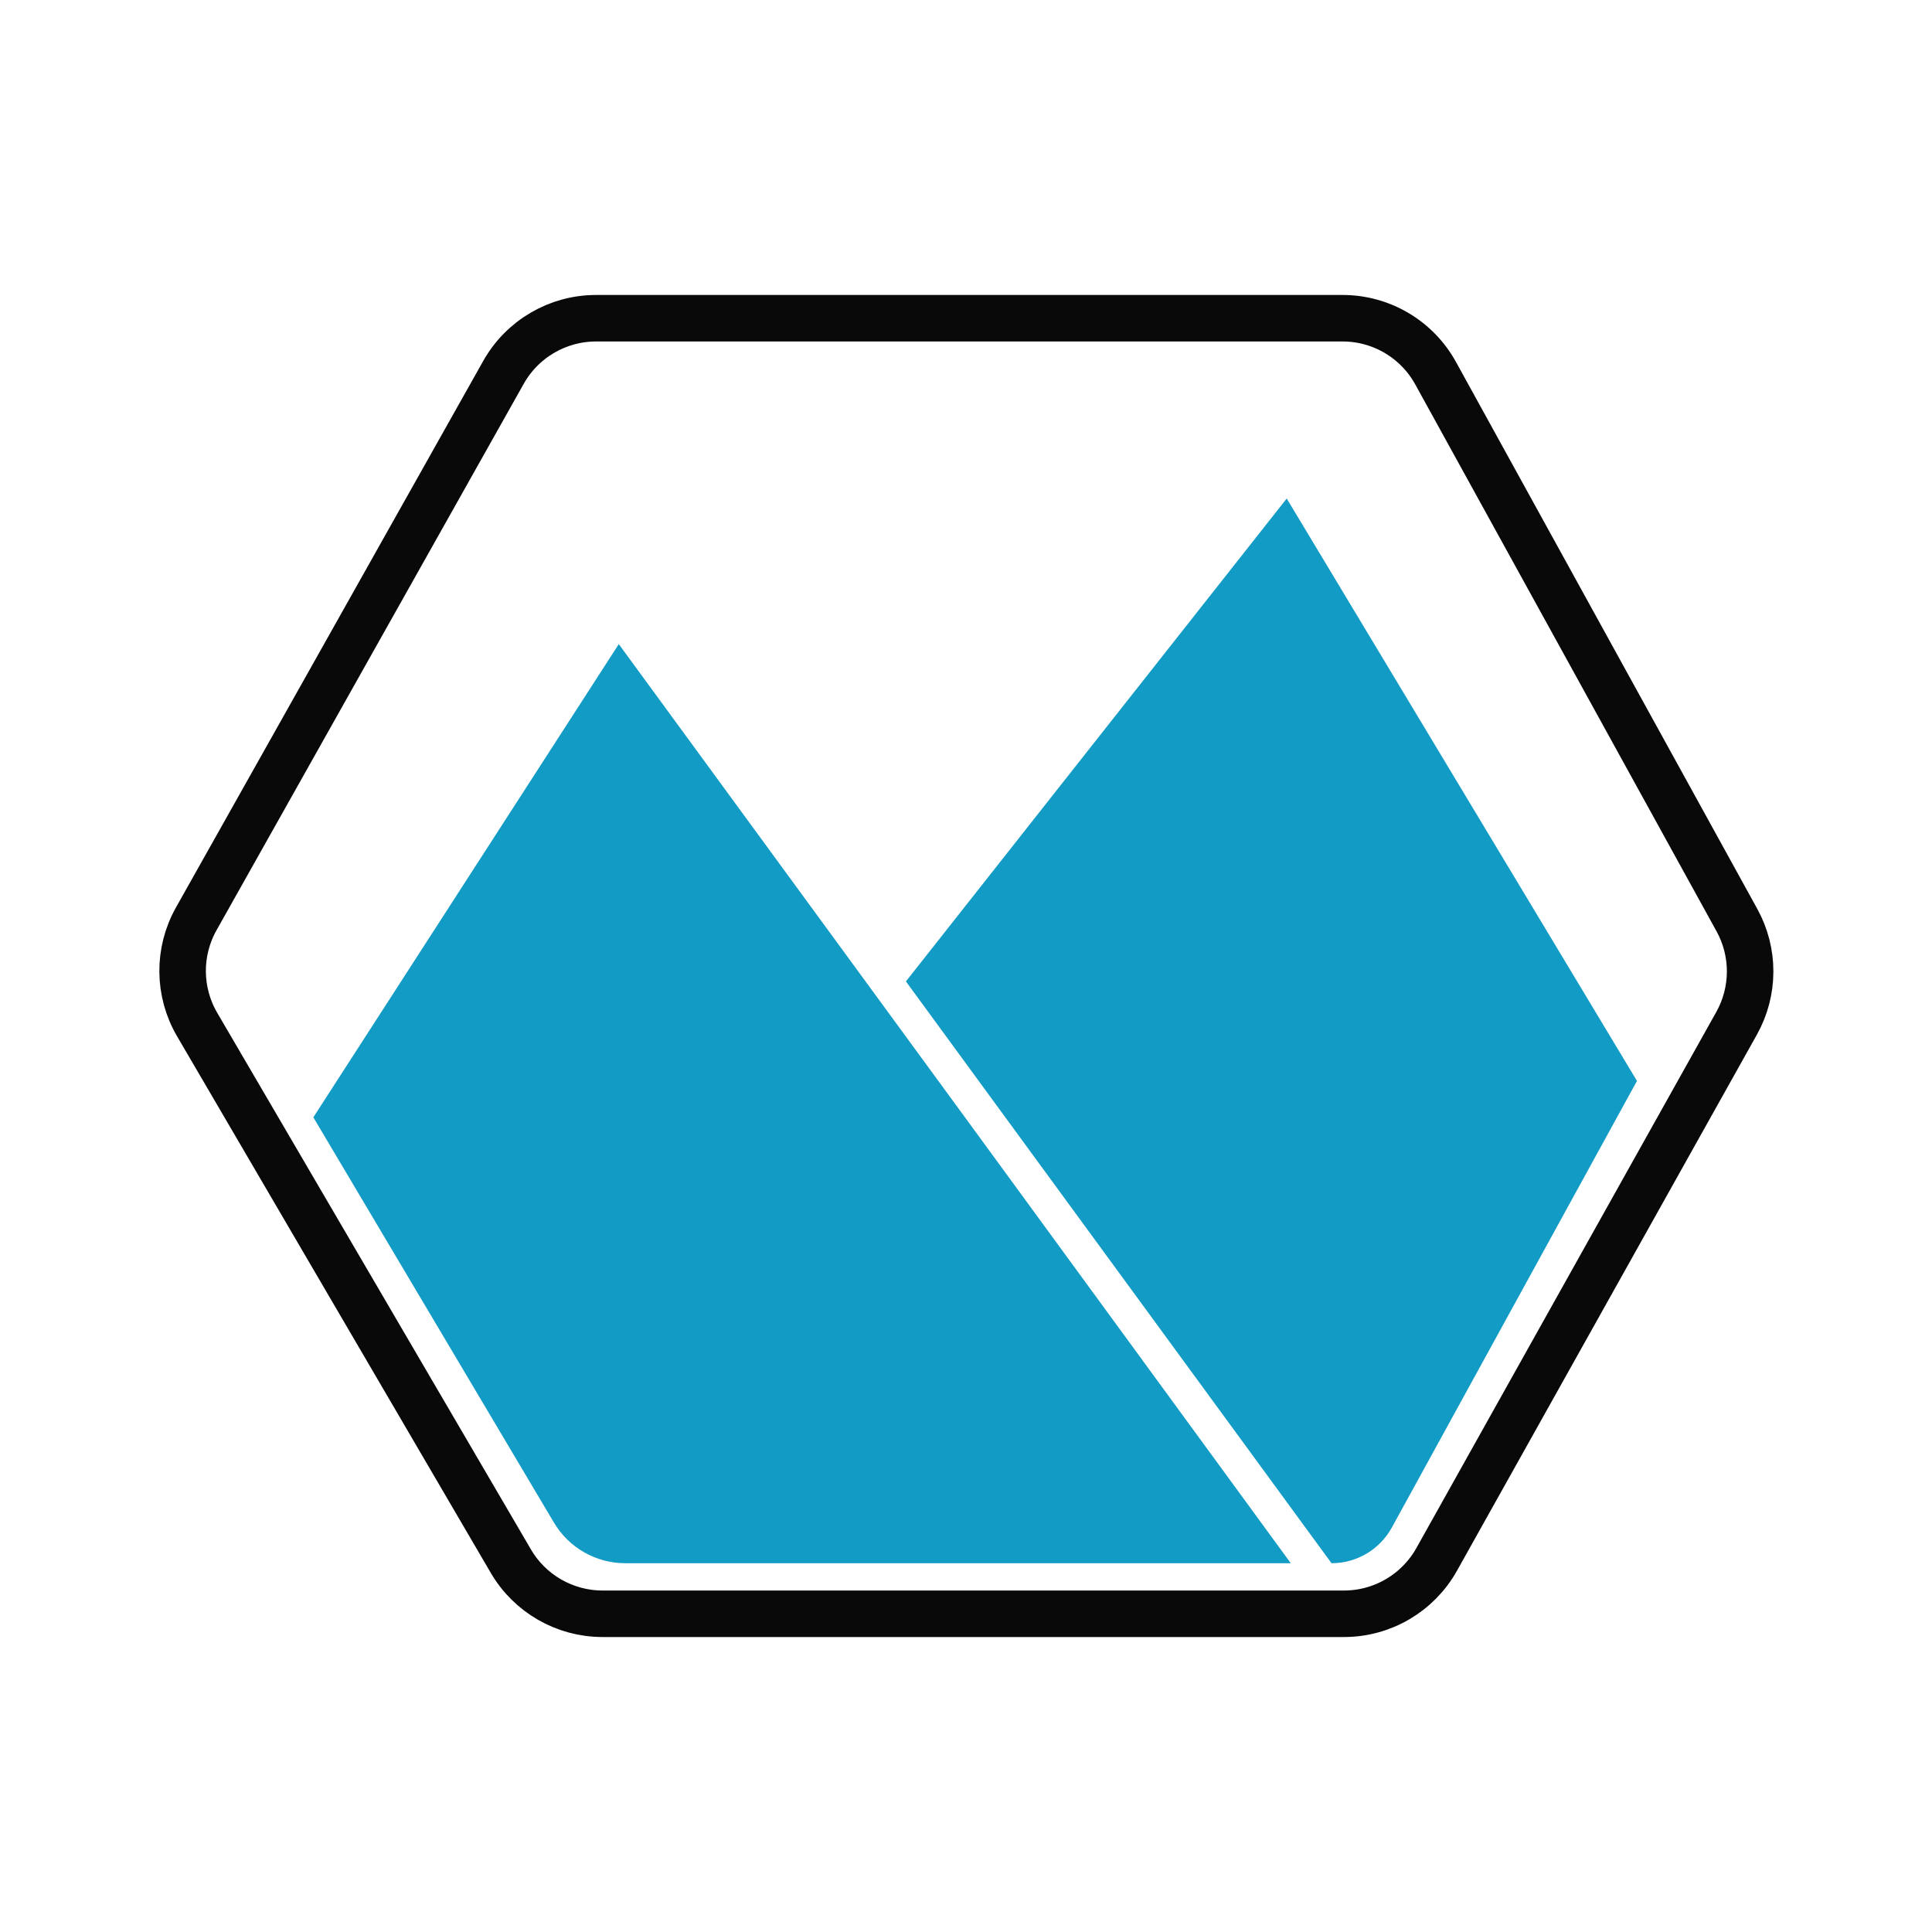
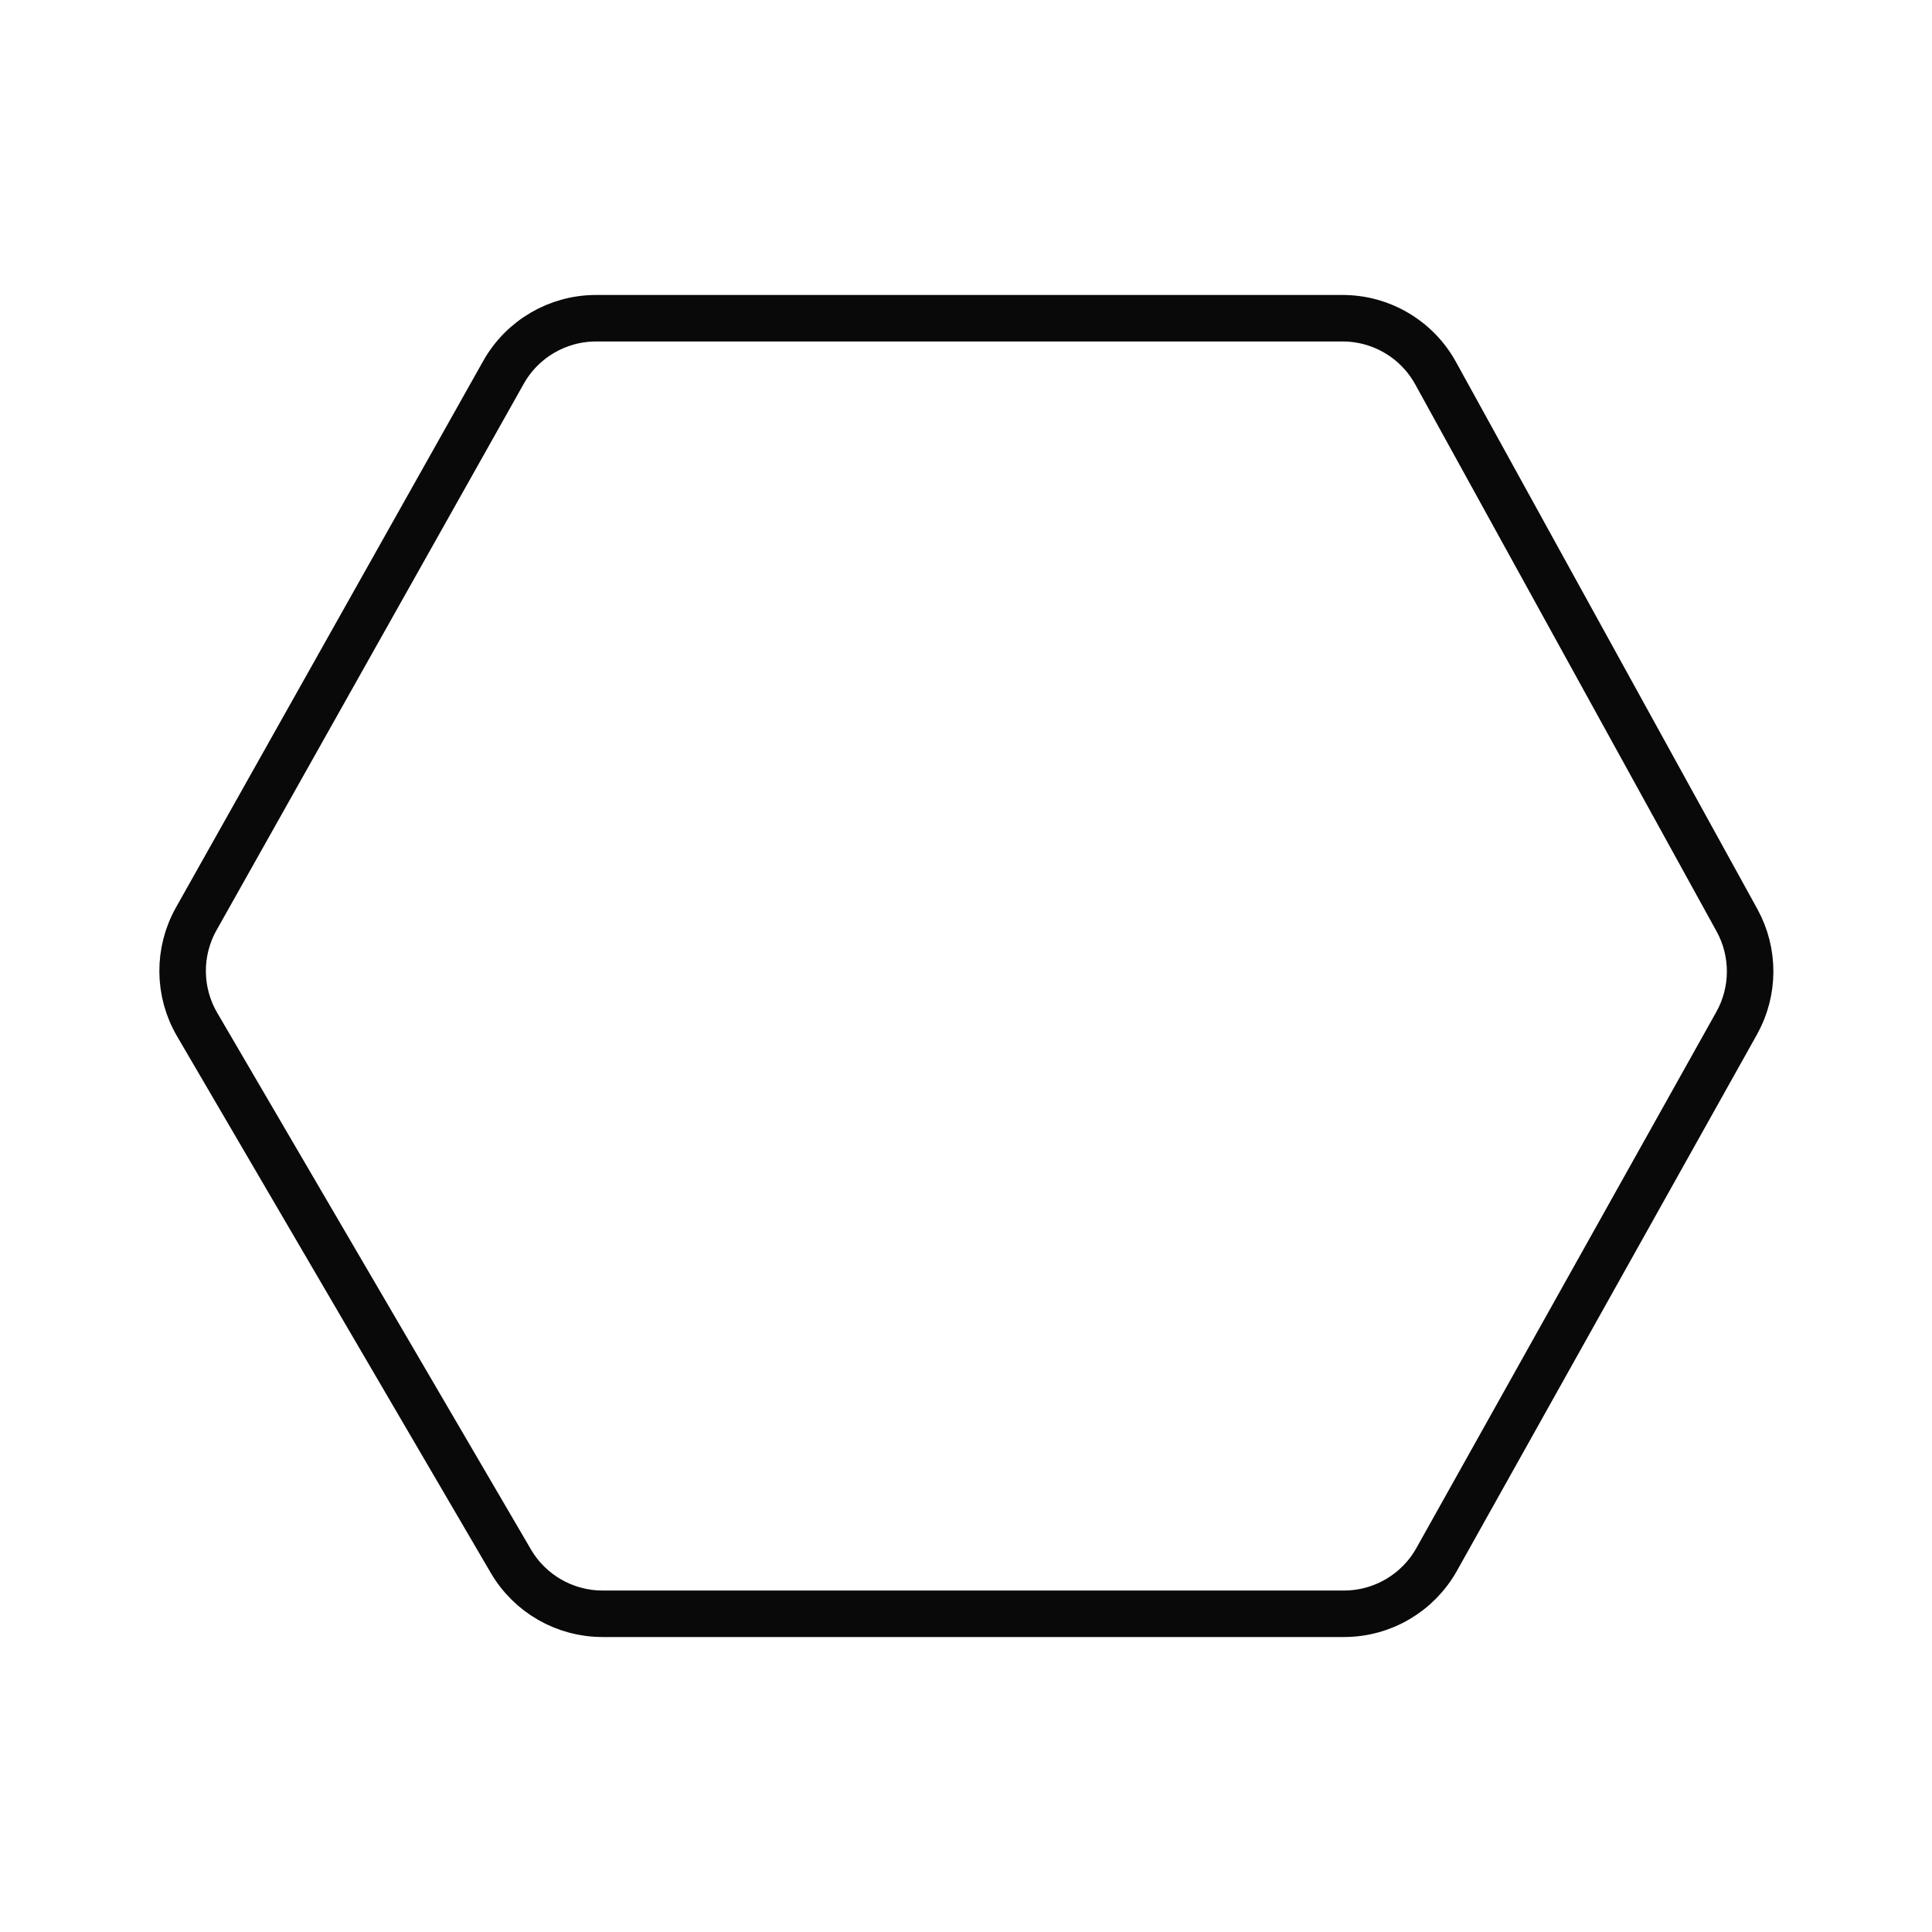
<svg xmlns="http://www.w3.org/2000/svg" width="1000" height="1000" viewBox="0 0 1000 1000" fill="none">
  <path d="M102.032 530.286L264.424 808.061C274.282 824.923 292.346 835.287 311.878 835.287H695.641C715.546 835.287 733.895 824.527 743.613 807.156L898.868 529.638C908.134 513.074 908.2 492.901 899.042 476.277L743.071 193.158C733.405 175.611 714.958 164.713 694.926 164.713H308.514C288.651 164.713 270.333 175.429 260.599 192.743L101.571 475.605C92.005 492.621 92.18 513.434 102.032 530.286Z" stroke="#090909" stroke-width="24.073" />
-   <path fill-rule="evenodd" clip-rule="evenodd" d="M162.182 578.324L286.728 788.106C294.462 801.134 308.492 809.121 323.644 809.121H668.11L499.467 578.324L320.284 333.396L162.182 578.324Z" fill="#119BC5" />
-   <path d="M689.191 809.121C702.191 809.121 714.159 802.037 720.414 790.641L847.293 559.483L666.002 258.034L468.901 507.985L689.191 809.121V809.121Z" fill="#119BC5" />
</svg>